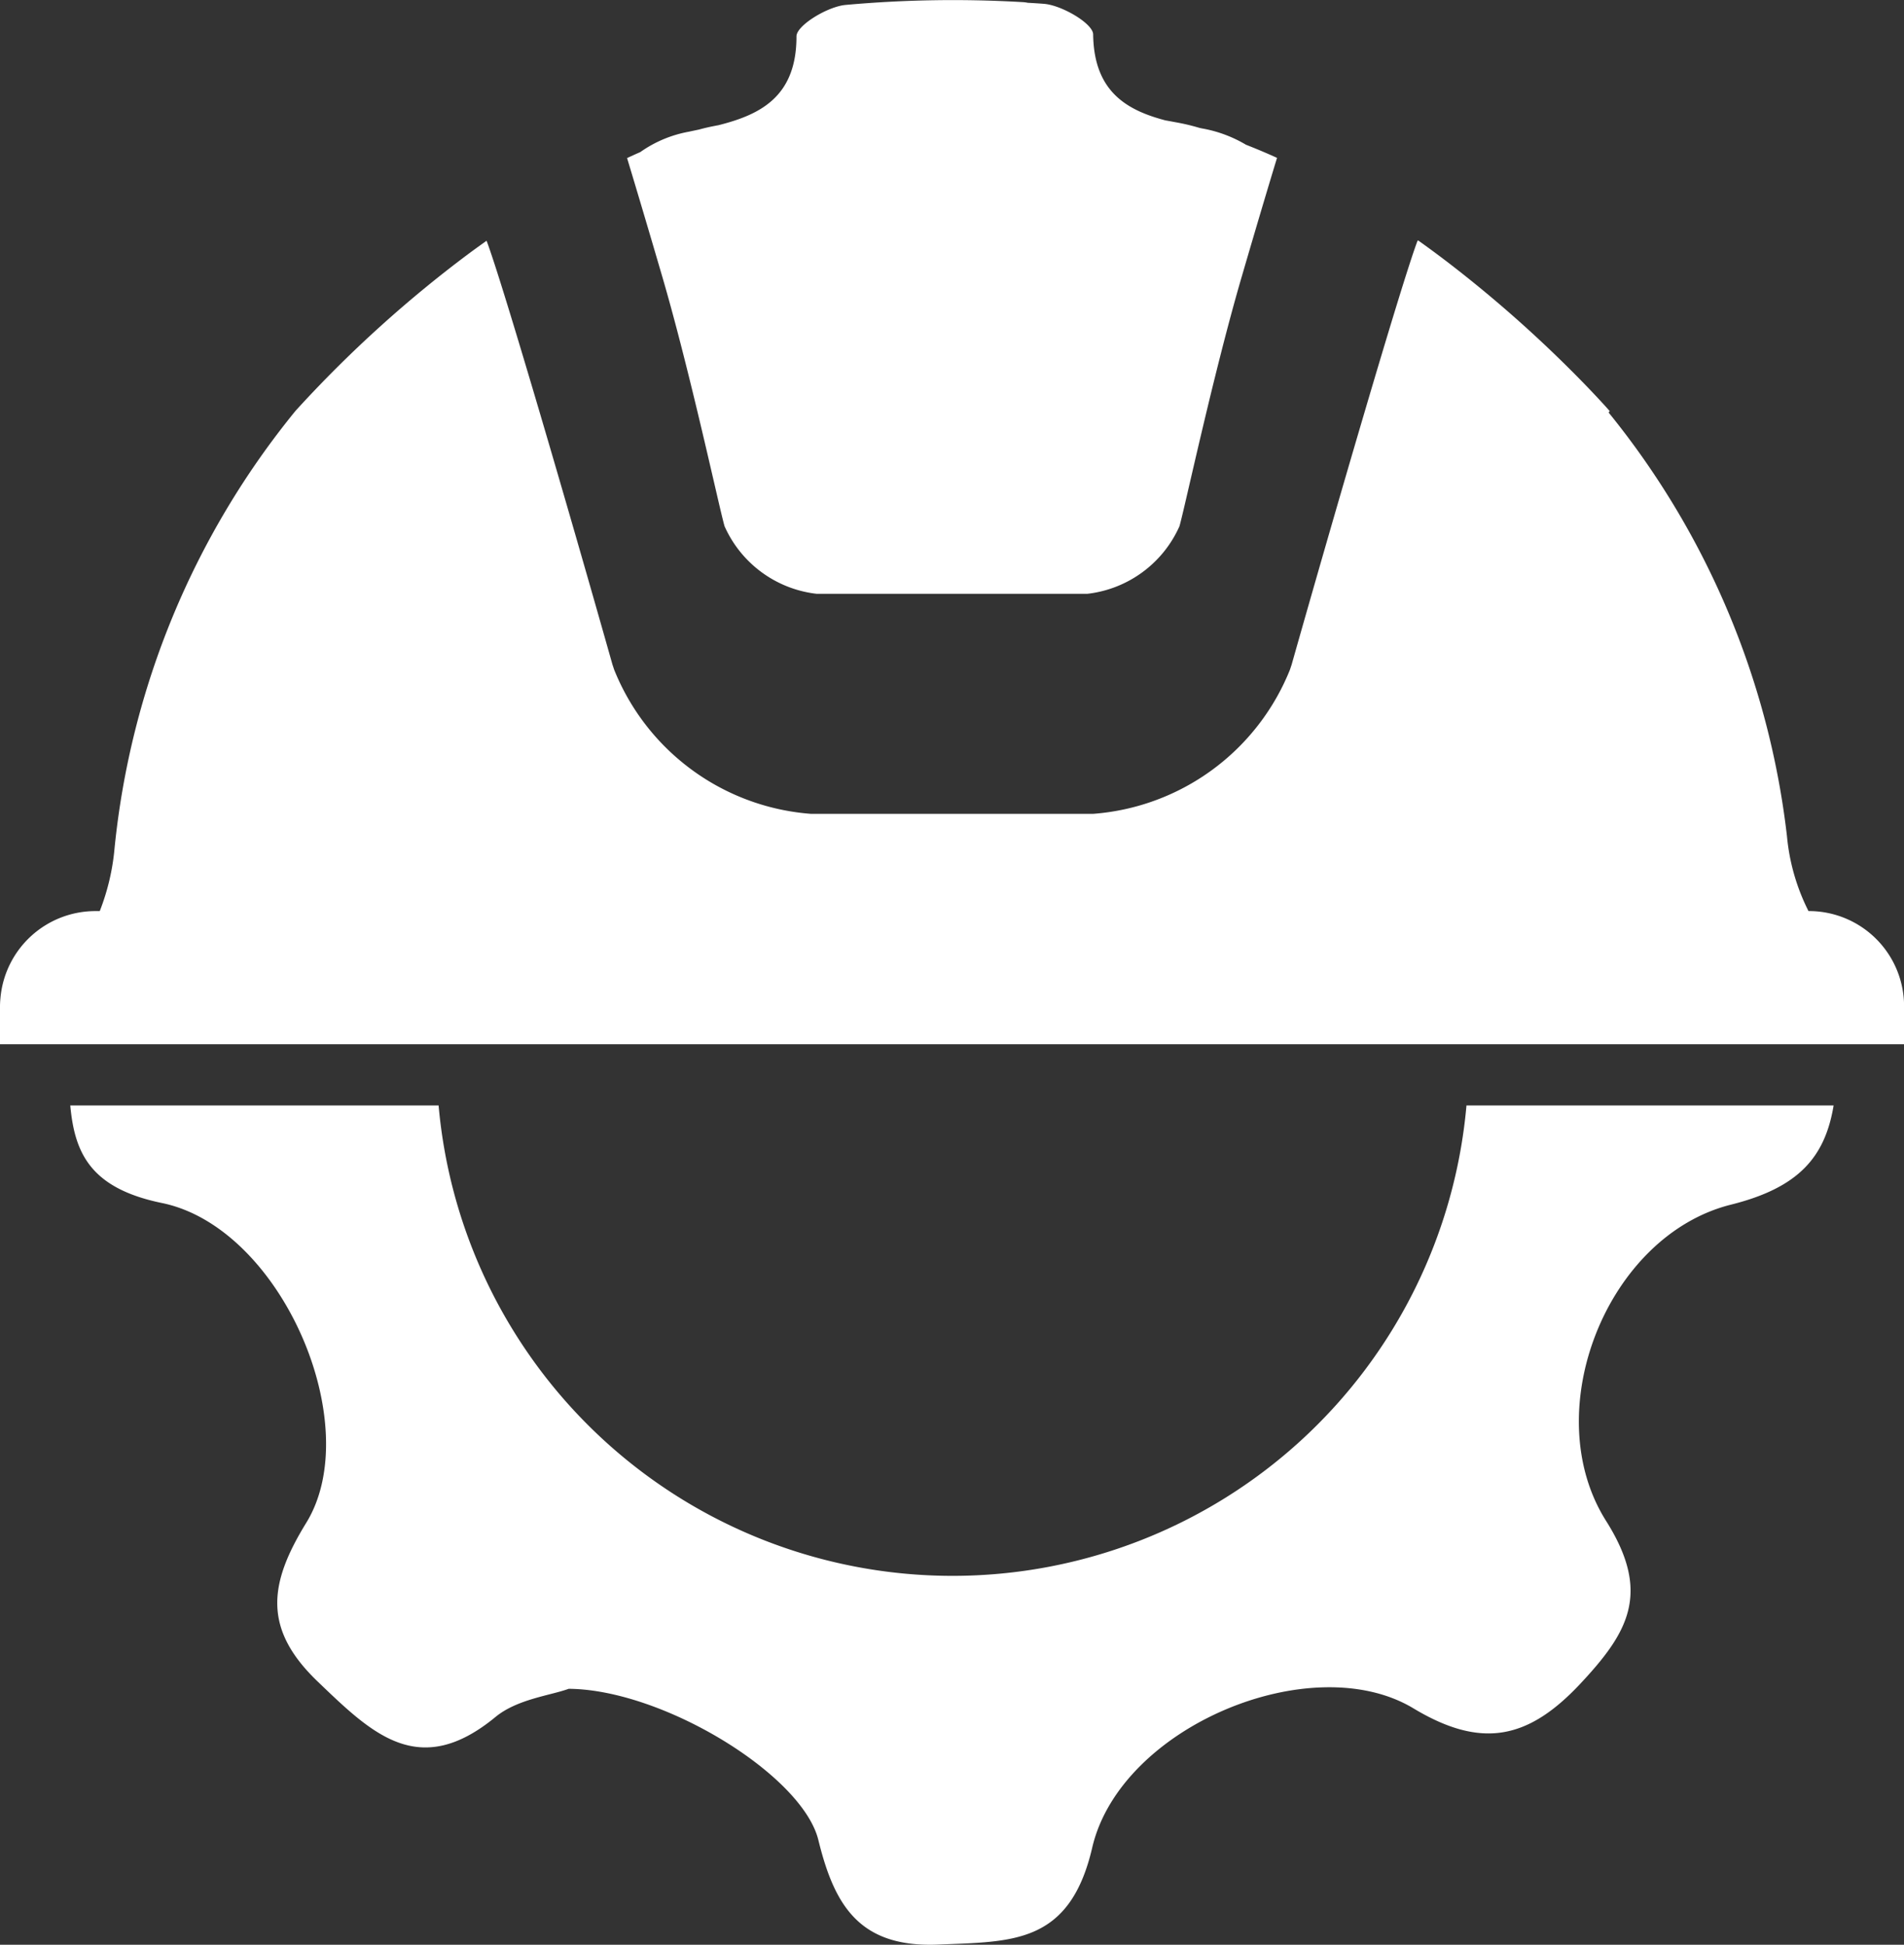
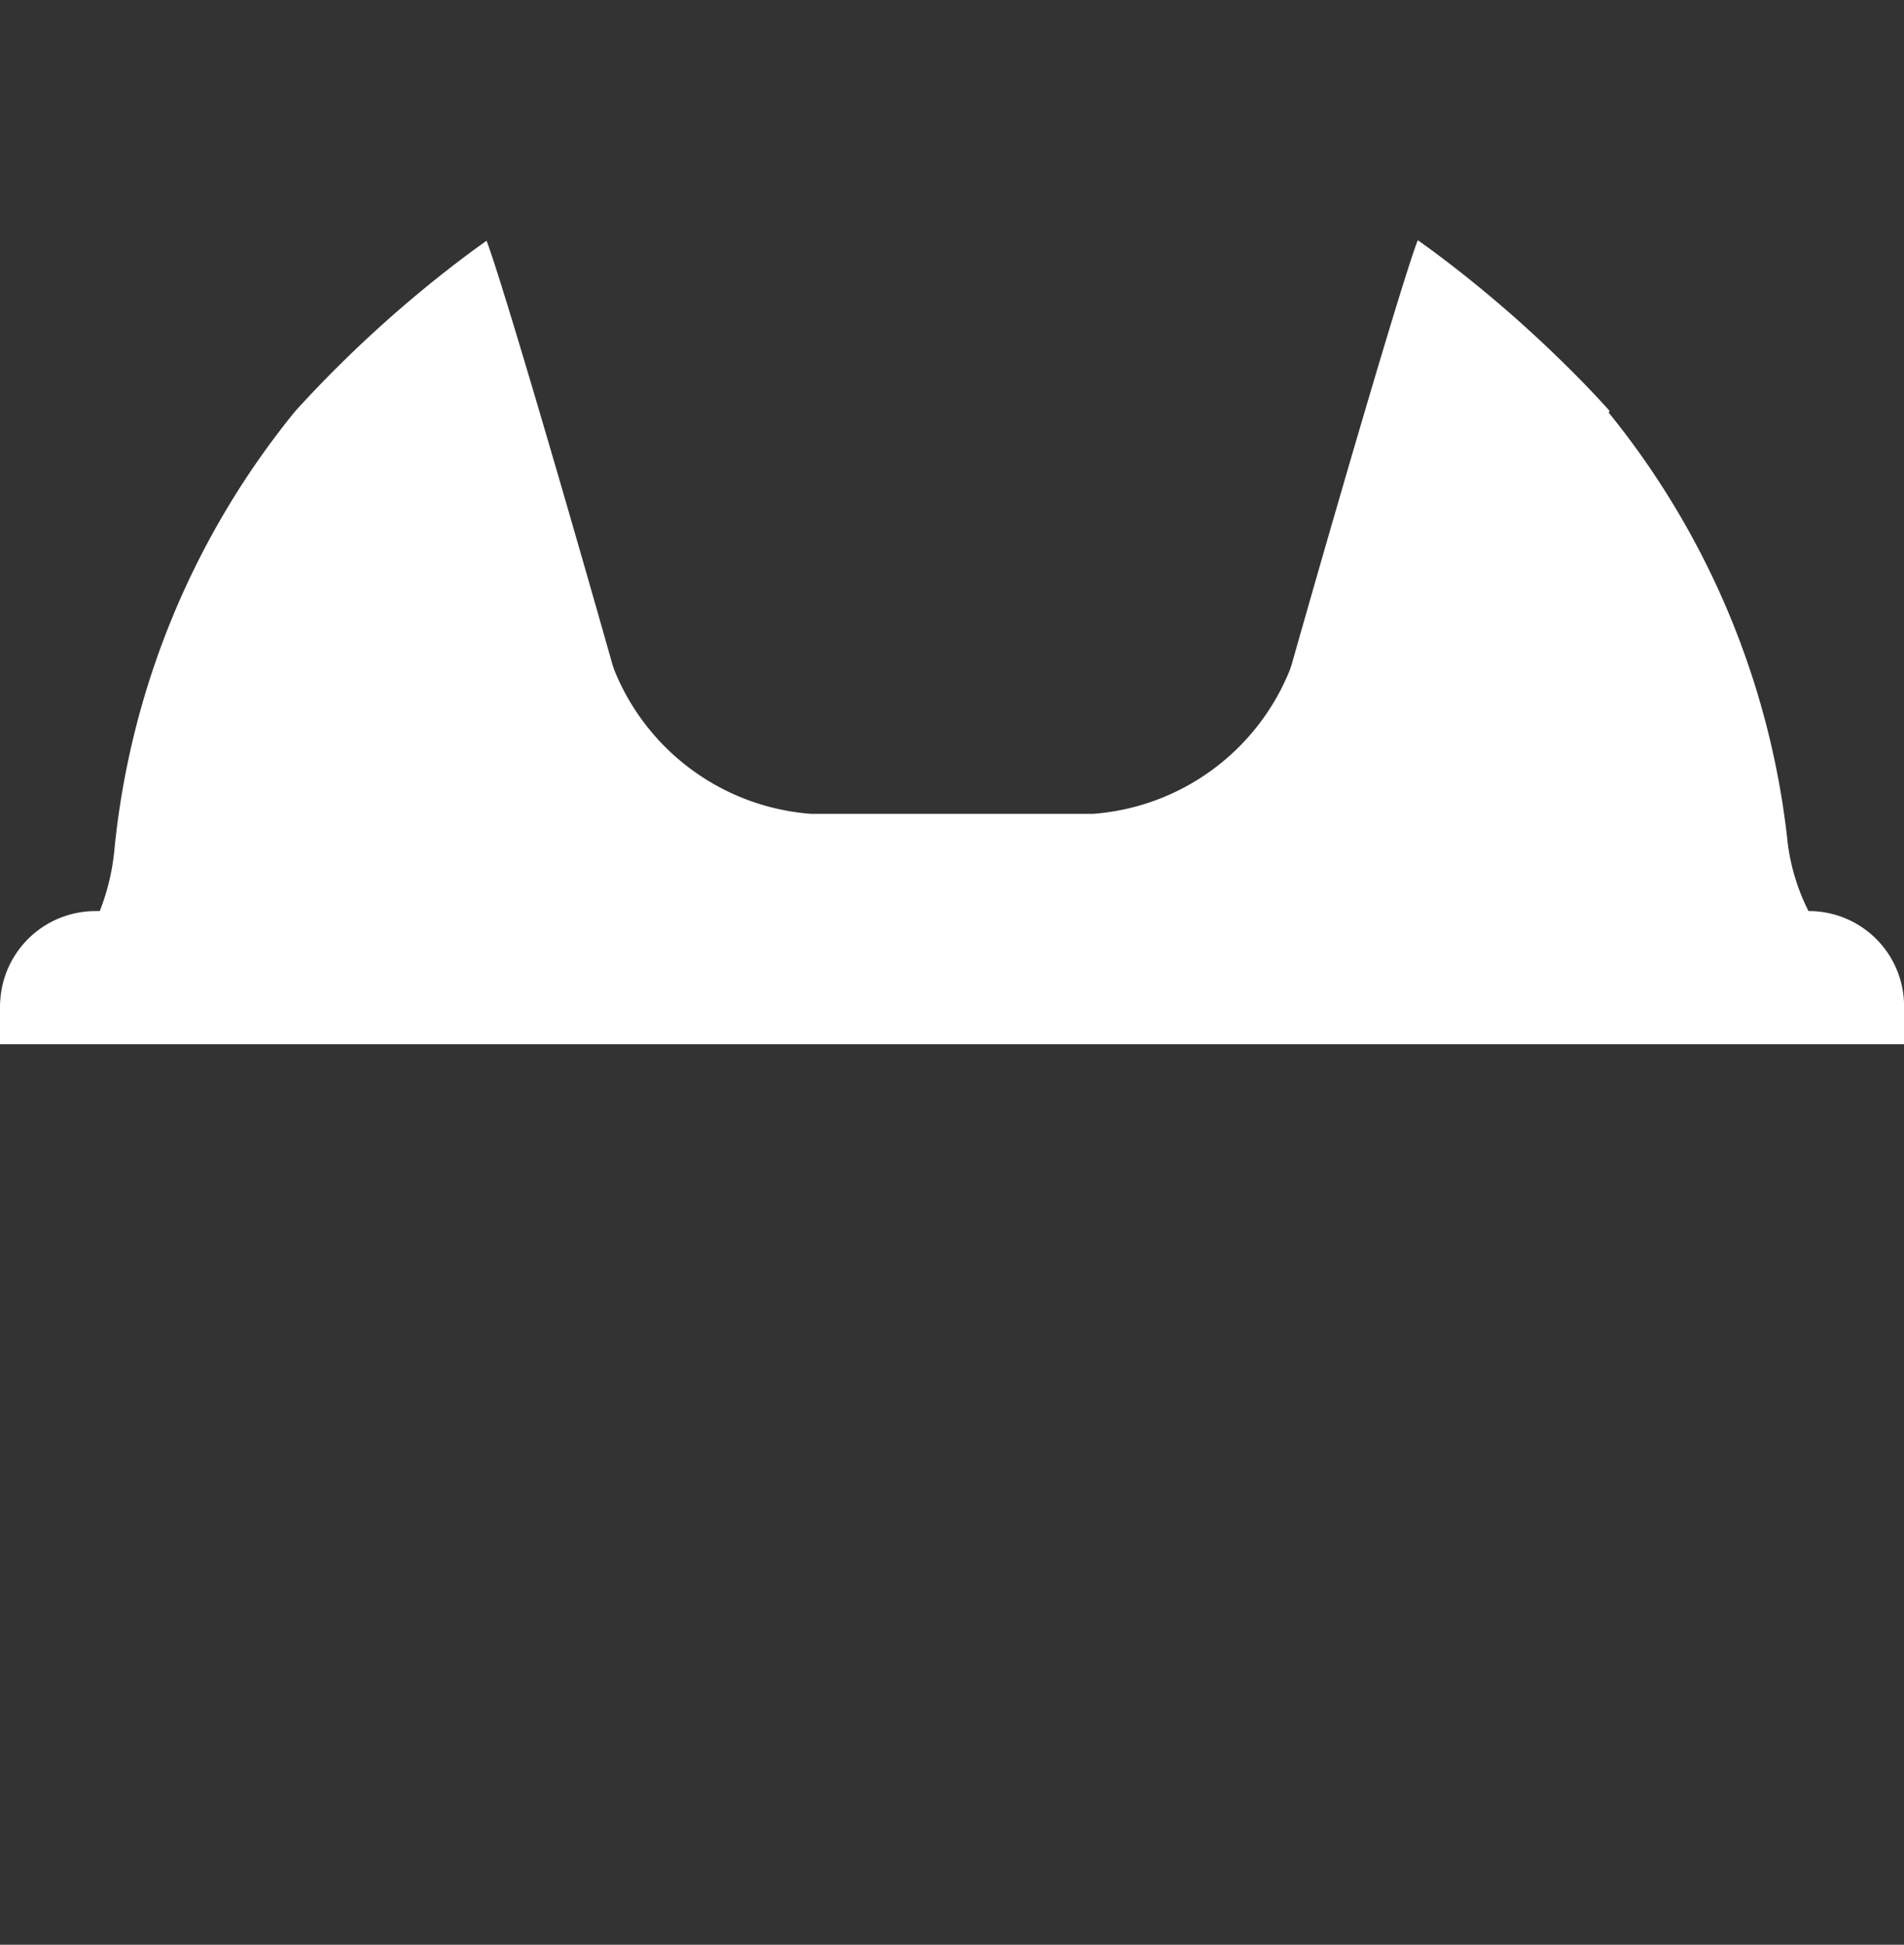
<svg xmlns="http://www.w3.org/2000/svg" width="99.893" height="102.037" viewBox="0 0 99.893 102.037">
  <rect x="0" y="0" width="99.893" height="102.037" fill="#333333" stroke="none" />
  <defs>
    <clipPath id="clip-path">
      <rect id="Rectángulo_886" data-name="Rectángulo 886" width="99.893" height="102.037" fill="#fff" />
    </clipPath>
  </defs>
  <g id="ic-construccion" transform="translate(0 0)">
    <g id="Grupo_6108" data-name="Grupo 6108" transform="translate(0 0)" clip-path="url(#clip-path)">
-       <path id="Trazado_7493" data-name="Trazado 7493" d="M75.707,38.632a27.069,27.069,0,0,1-53.927,0H2.456c.227,2.461,1.025,4.339,4.8,5.117,6.3,1.287,10.73,11.669,7.579,16.783-1.938,3.151-2.309,5.534.592,8.318,2.847,2.731,5.313,5.186,9.34,1.866,1.138-.937,2.887-1.126,3.838-1.476,4.934.033,12.26,4.513,13.1,7.938s2.15,5.65,6.283,5.482c3.848-.168,6.9.021,8.085-5.091,1.486-6.369,11.534-10.5,16.847-7.306,3.552,2.138,6,1.643,8.728-1.255,2.531-2.7,3.785-4.776,1.381-8.582-3.617-5.734.042-14.969,6.567-16.592,3.528-.886,4.92-2.476,5.373-5.2H75.707" transform="translate(1.231 19.369)" fill="#fff" />
      <path id="Trazado_7494" data-name="Trazado 7494" d="M99.893,48.6v1.977H0V48.6a4.545,4.545,0,0,1,.024-.455A5.005,5.005,0,0,1,5.01,43.59h.224a11.909,11.909,0,0,0,.776-3.3A43.1,43.1,0,0,1,15.491,17.36s.009-.012.03-.035a64.326,64.326,0,0,1,9.346-8.432l.015-.009c.212-.156.429-.308.644-.464l.006.009c.851,2.26,4.31,14.122,6.6,22.225l.092.276a12.106,12.106,0,0,0,10.339,7.559l14.684,0,.089,0a12.106,12.106,0,0,0,10.339-7.559l.092-.276c2.294-8.1,5.752-19.965,6.6-22.225L74.4,8.4c.731.519,1.437,1.049,2.106,1.575a66.19,66.19,0,0,1,6.611,5.947c.863.89,1.339,1.437,1.339,1.437l-.062.071a43.106,43.106,0,0,1,9.36,22.24,10.908,10.908,0,0,0,1.128,3.919h.015a4.994,4.994,0,0,1,5,5" transform="translate(0 4.213)" fill="#fff" />
-       <path id="Trazado_7495" data-name="Trazado 7495" d="M23.747,14.474c1.5,5.127,2.976,12.077,3.279,13.136a6.039,6.039,0,0,0,4.824,3.546H46.07a6.039,6.039,0,0,0,4.824-3.546c.3-1.057,1.778-8.008,3.279-13.136.709-2.428,1.324-4.5,1.839-6.19q-.8-.365-1.628-.688a6.81,6.81,0,0,0-2.312-.857l-.126-.027a11.093,11.093,0,0,0-1.272-.3c-.173-.033-.347-.065-.519-.095-2.012-.531-3.752-1.5-3.79-4.513C46.357,1.233,44.7.261,43.759.2c-.273-.021-.547-.038-.823-.053a1.779,1.779,0,0,0-.243-.033,62.709,62.709,0,0,0-9.3.144C32.446.335,30.8,1.333,30.8,1.907c.006,3.208-1.953,4.127-4.124,4.671l-.021,0c-.033.009-.065.012-.1.021-.311.059-.608.126-.89.206l-.009,0c-.165.035-.329.068-.494.105a6.384,6.384,0,0,0-2.558,1.072h0c-.233.1-.462.207-.692.312.512,1.691,1.126,3.756,1.833,6.174" transform="translate(10.987 -0.001)" fill="#fff" />
    </g>
  </g>
</svg>